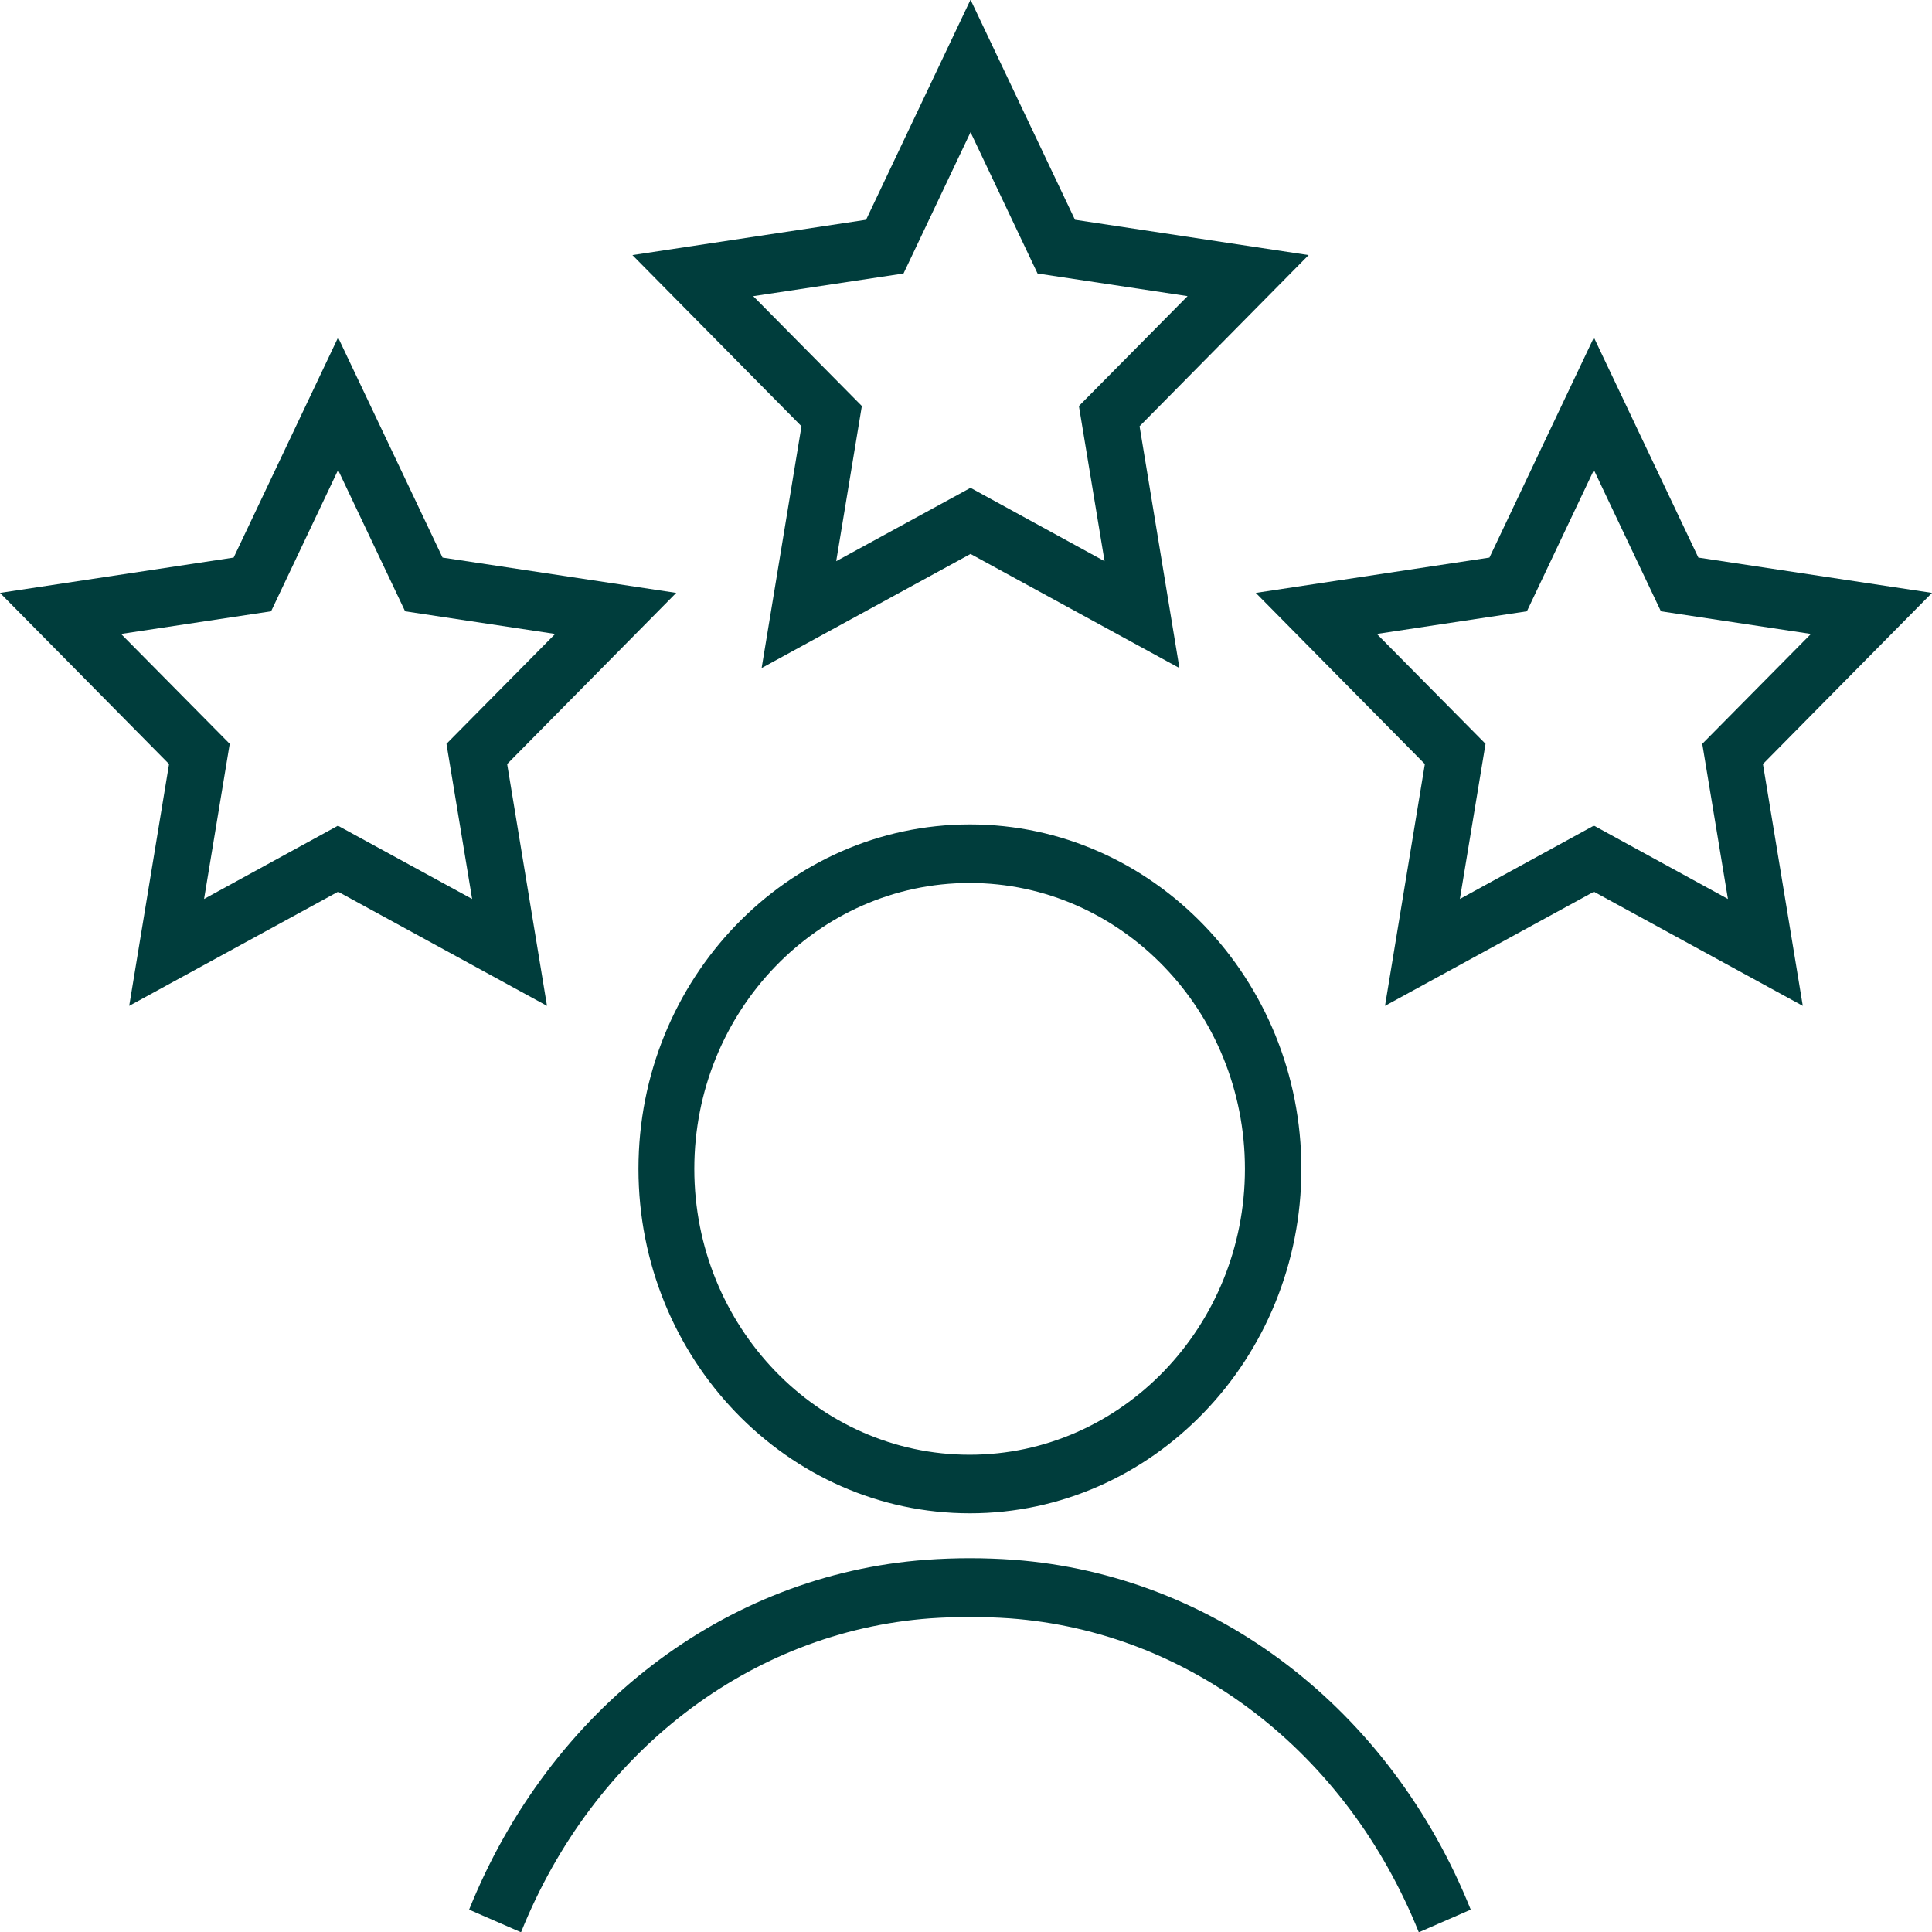
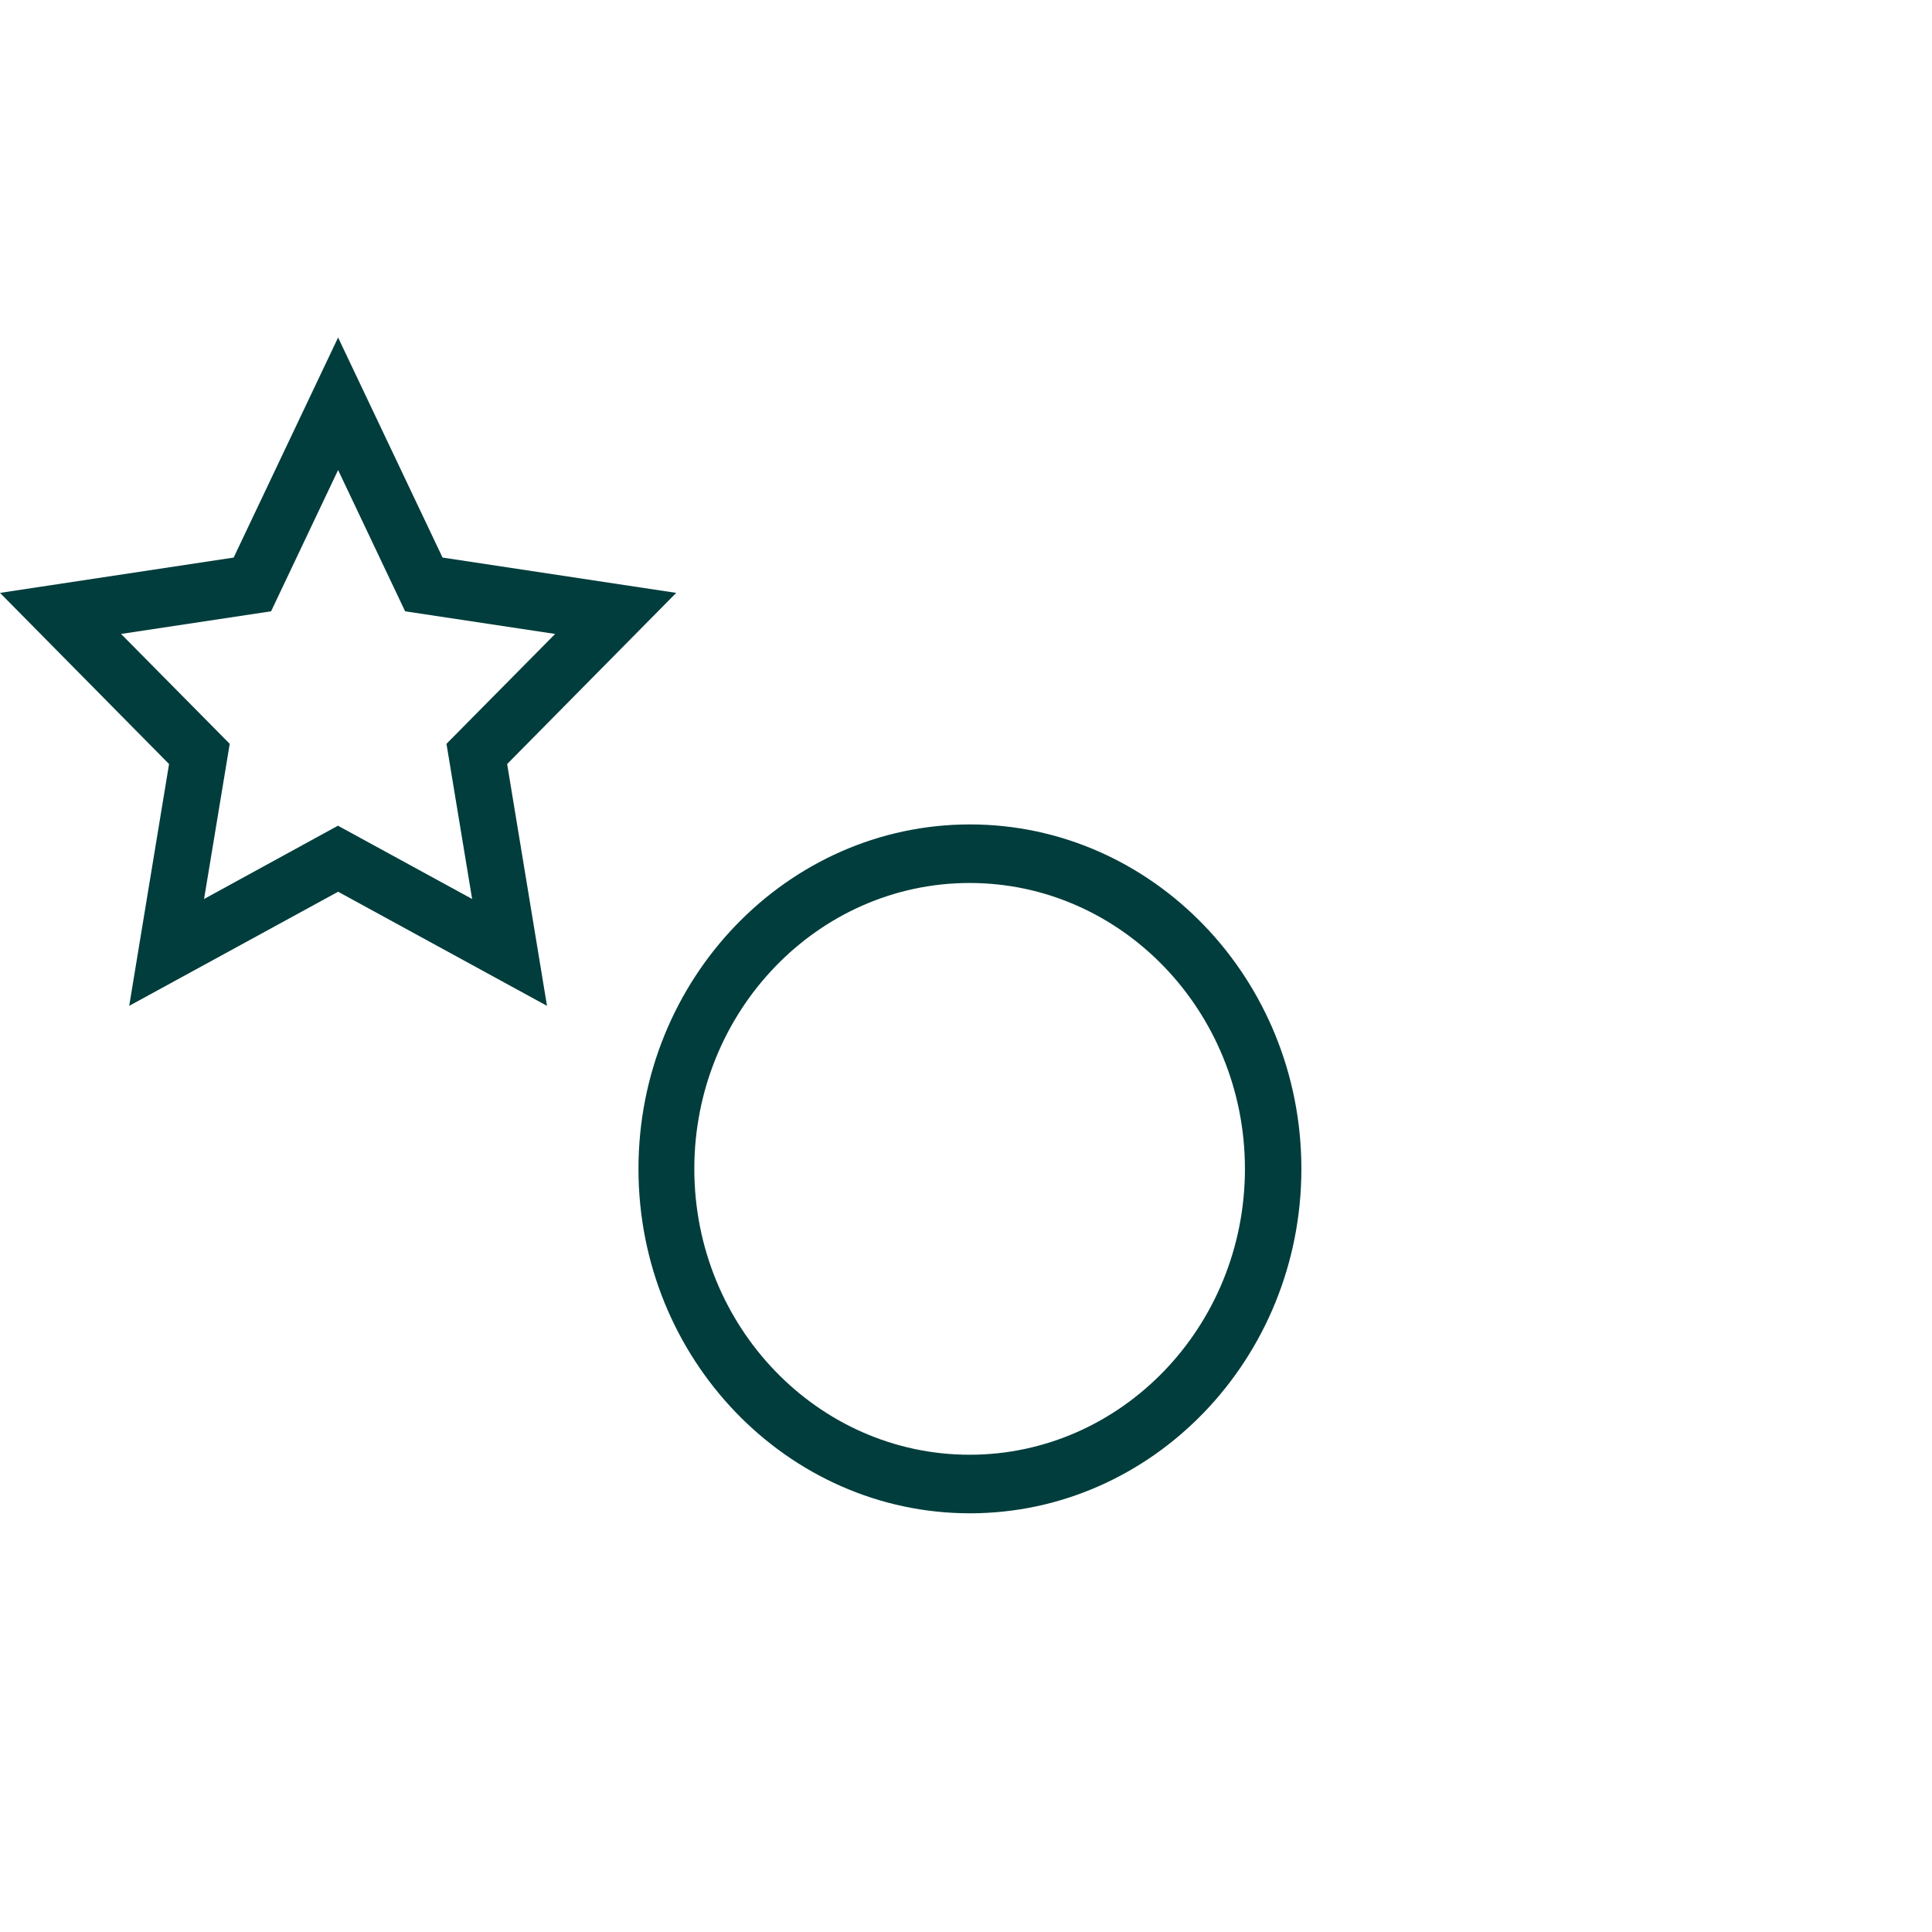
<svg xmlns="http://www.w3.org/2000/svg" id="Layer_2" data-name="Layer 2" viewBox="0 0 64 64">
  <defs>
    <style> .cls-1 { fill: #003d3c; stroke-width: 0px; } </style>
  </defs>
  <g id="Icon_Art" data-name="Icon Art">
    <g>
-       <path class="cls-1" d="M64,19.64l-7.74-1.17-3.46-7.29-3.46,7.29-7.74,1.17,5.6,5.67-1.32,8.01,6.92-3.78,6.92,3.78-1.32-8.01,5.6-5.67ZM52.8,27.35l-4.44,2.43.85-5.14-3.6-3.64,4.97-.75,2.22-4.68,2.22,4.68,4.97.75-3.6,3.64.85,5.14-4.44-2.43Z" />
-       <path class="cls-1" d="M25.23,22.13l6.92-3.78,6.92,3.78-1.32-8.01,5.6-5.67-7.74-1.17-3.46-7.29-3.46,7.29-7.74,1.17,5.6,5.67-1.32,8.01ZM24.96,9.81l4.97-.75,2.22-4.68,2.22,4.68,4.97.75-3.6,3.64.85,5.14-4.44-2.43-4.45,2.43.85-5.14-3.6-3.64Z" />
      <path class="cls-1" d="M16.8,25.31l5.6-5.67-7.74-1.17-3.46-7.29-3.46,7.29-7.74,1.17,5.6,5.67-1.32,8.01,6.92-3.78,6.92,3.78-1.32-8.01ZM11.2,27.35l-4.44,2.43.85-5.14-3.6-3.64,4.97-.75,2.22-4.68,2.22,4.68,4.97.75-3.6,3.64.85,5.14-4.45-2.43Z" />
      <path class="cls-1" d="M21.15,38.72c0,6.29,4.93,11.41,10.98,11.41s10.98-5.12,10.98-11.41-4.93-11.41-10.98-11.41-10.98,5.12-10.98,11.41ZM41.24,38.72c0,5.22-4.09,9.47-9.12,9.47s-9.12-4.25-9.12-9.47,4.09-9.47,9.12-9.47,9.12,4.25,9.12,9.47Z" />
-       <path class="cls-1" d="M33.58,51.67c-.96-.07-1.94-.07-2.9,0-6.66.49-12.46,4.93-15.14,11.59l1.72.75c2.4-5.97,7.59-9.96,13.55-10.4.87-.06,1.76-.06,2.64,0,5.96.44,11.15,4.42,13.55,10.4l1.72-.75c-2.67-6.65-8.47-11.09-15.14-11.59Z" />
    </g>
  </g>
</svg>